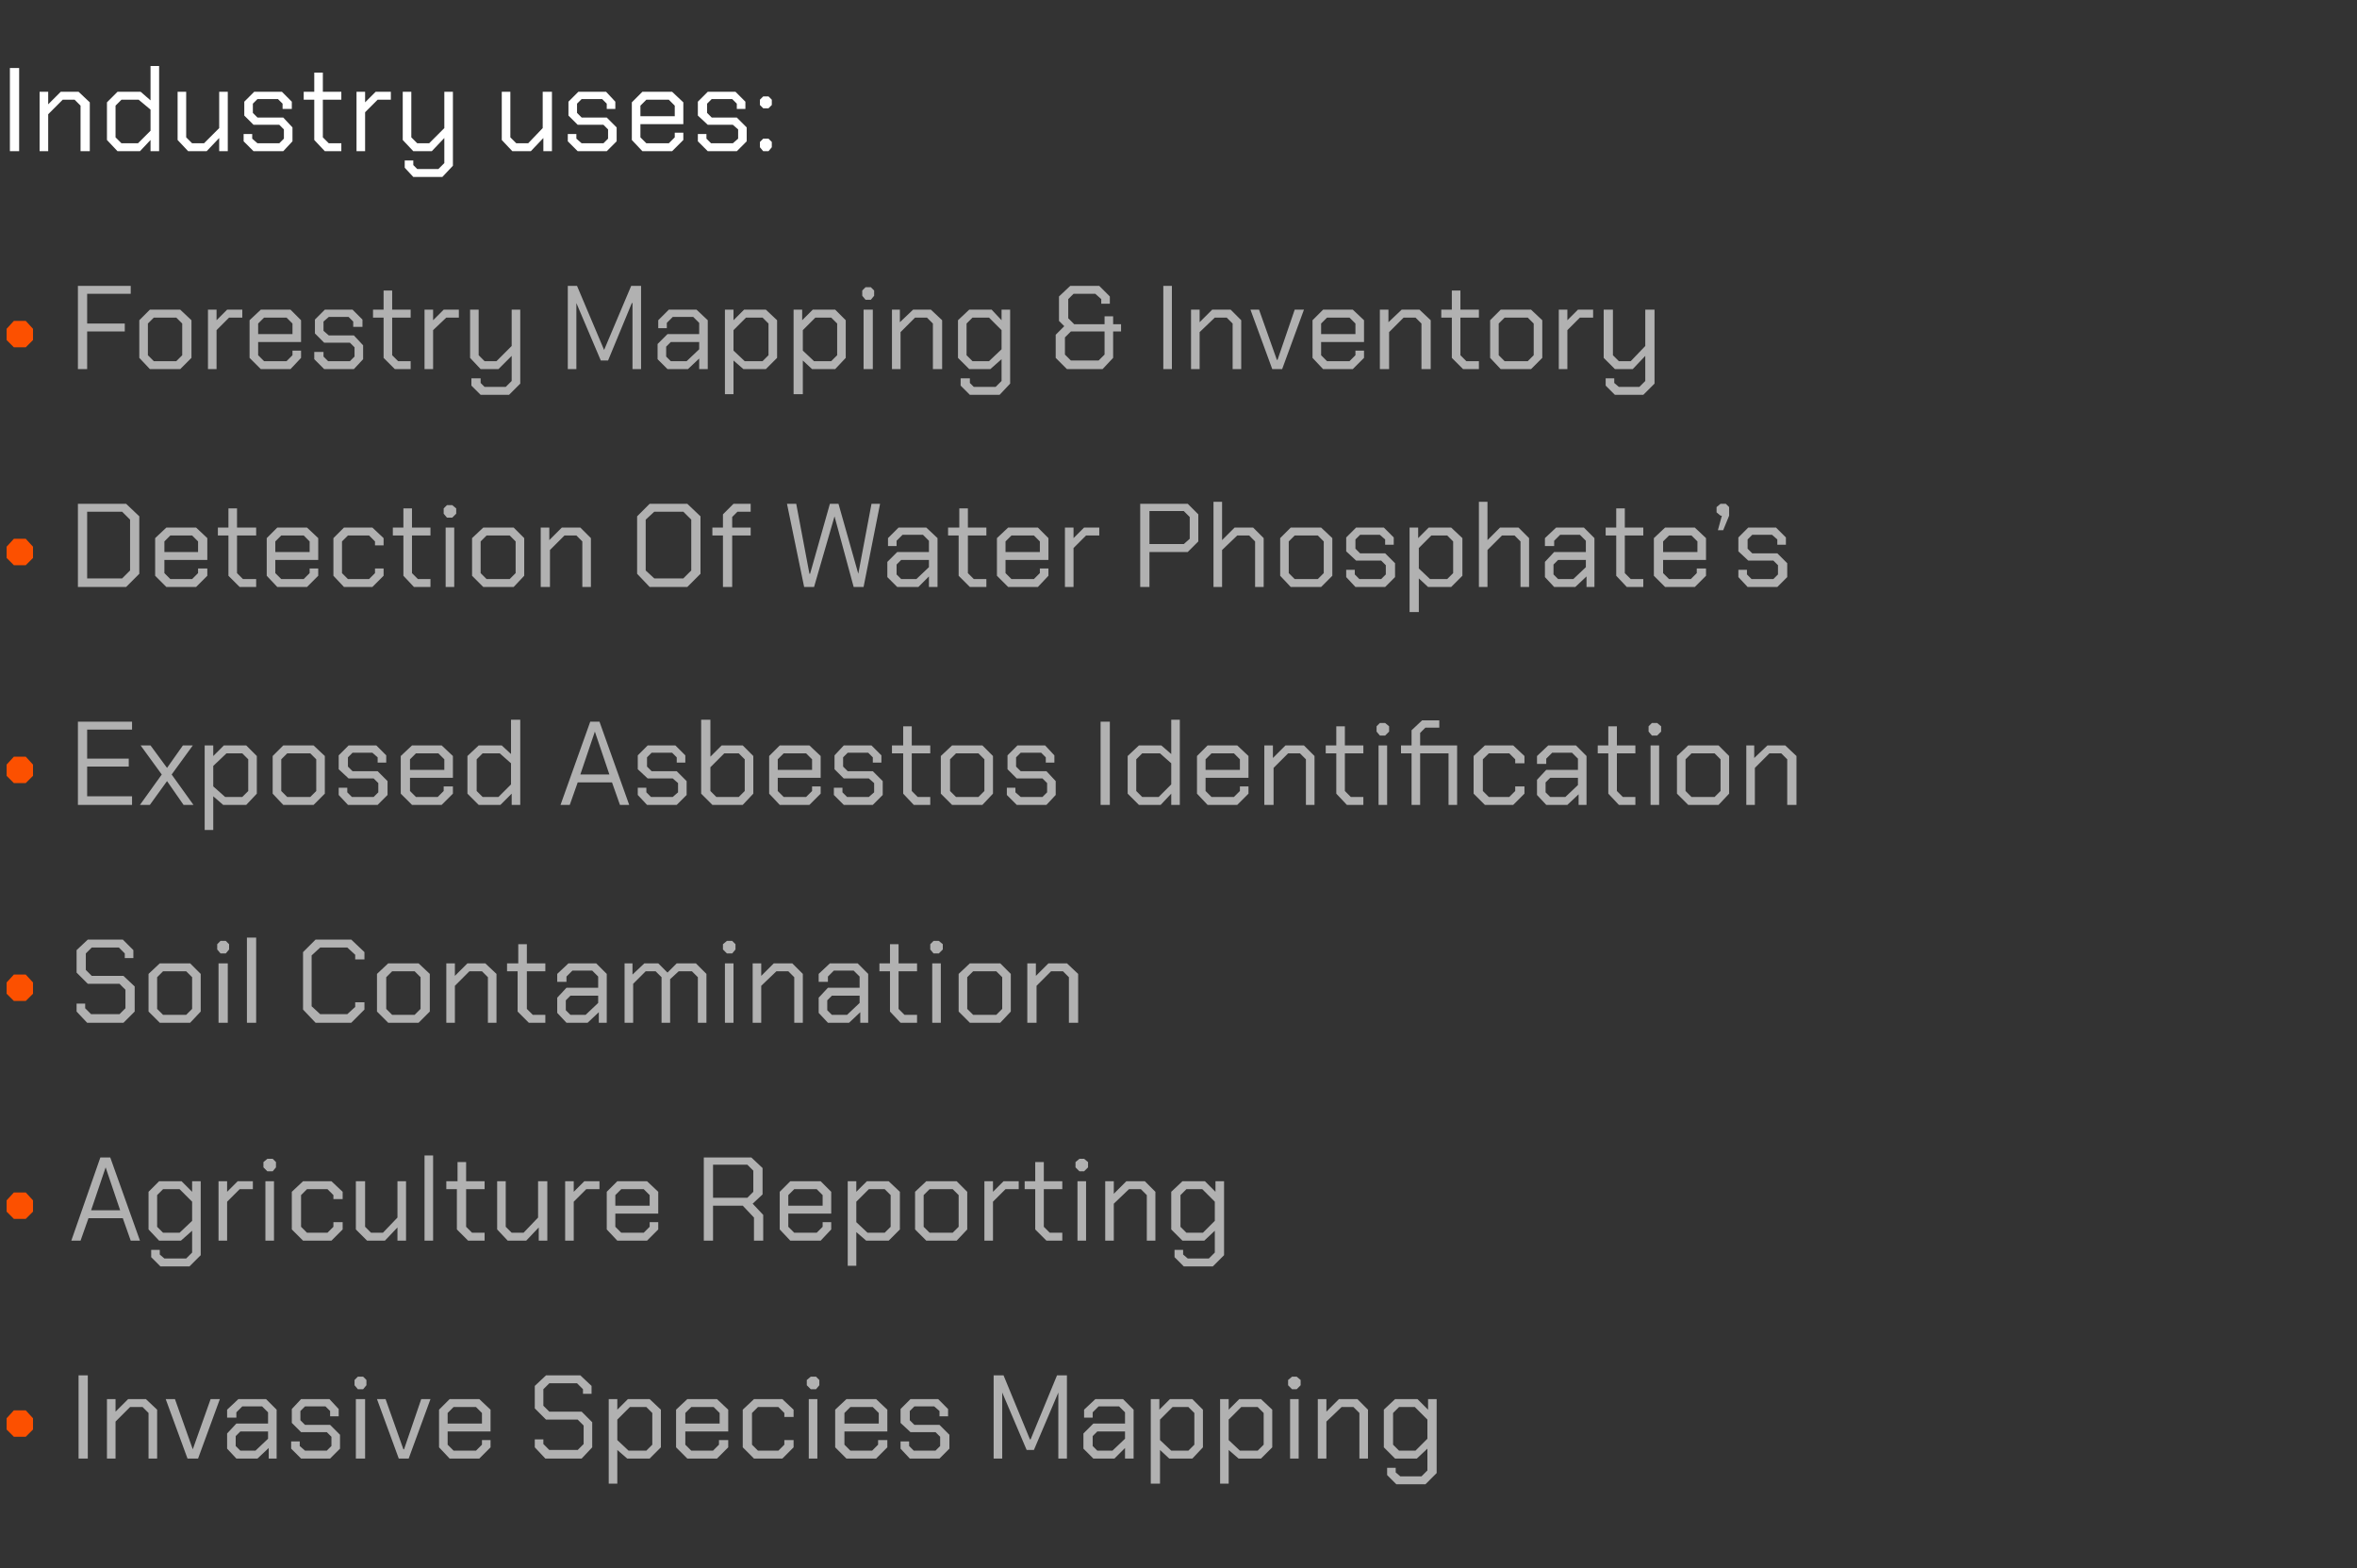
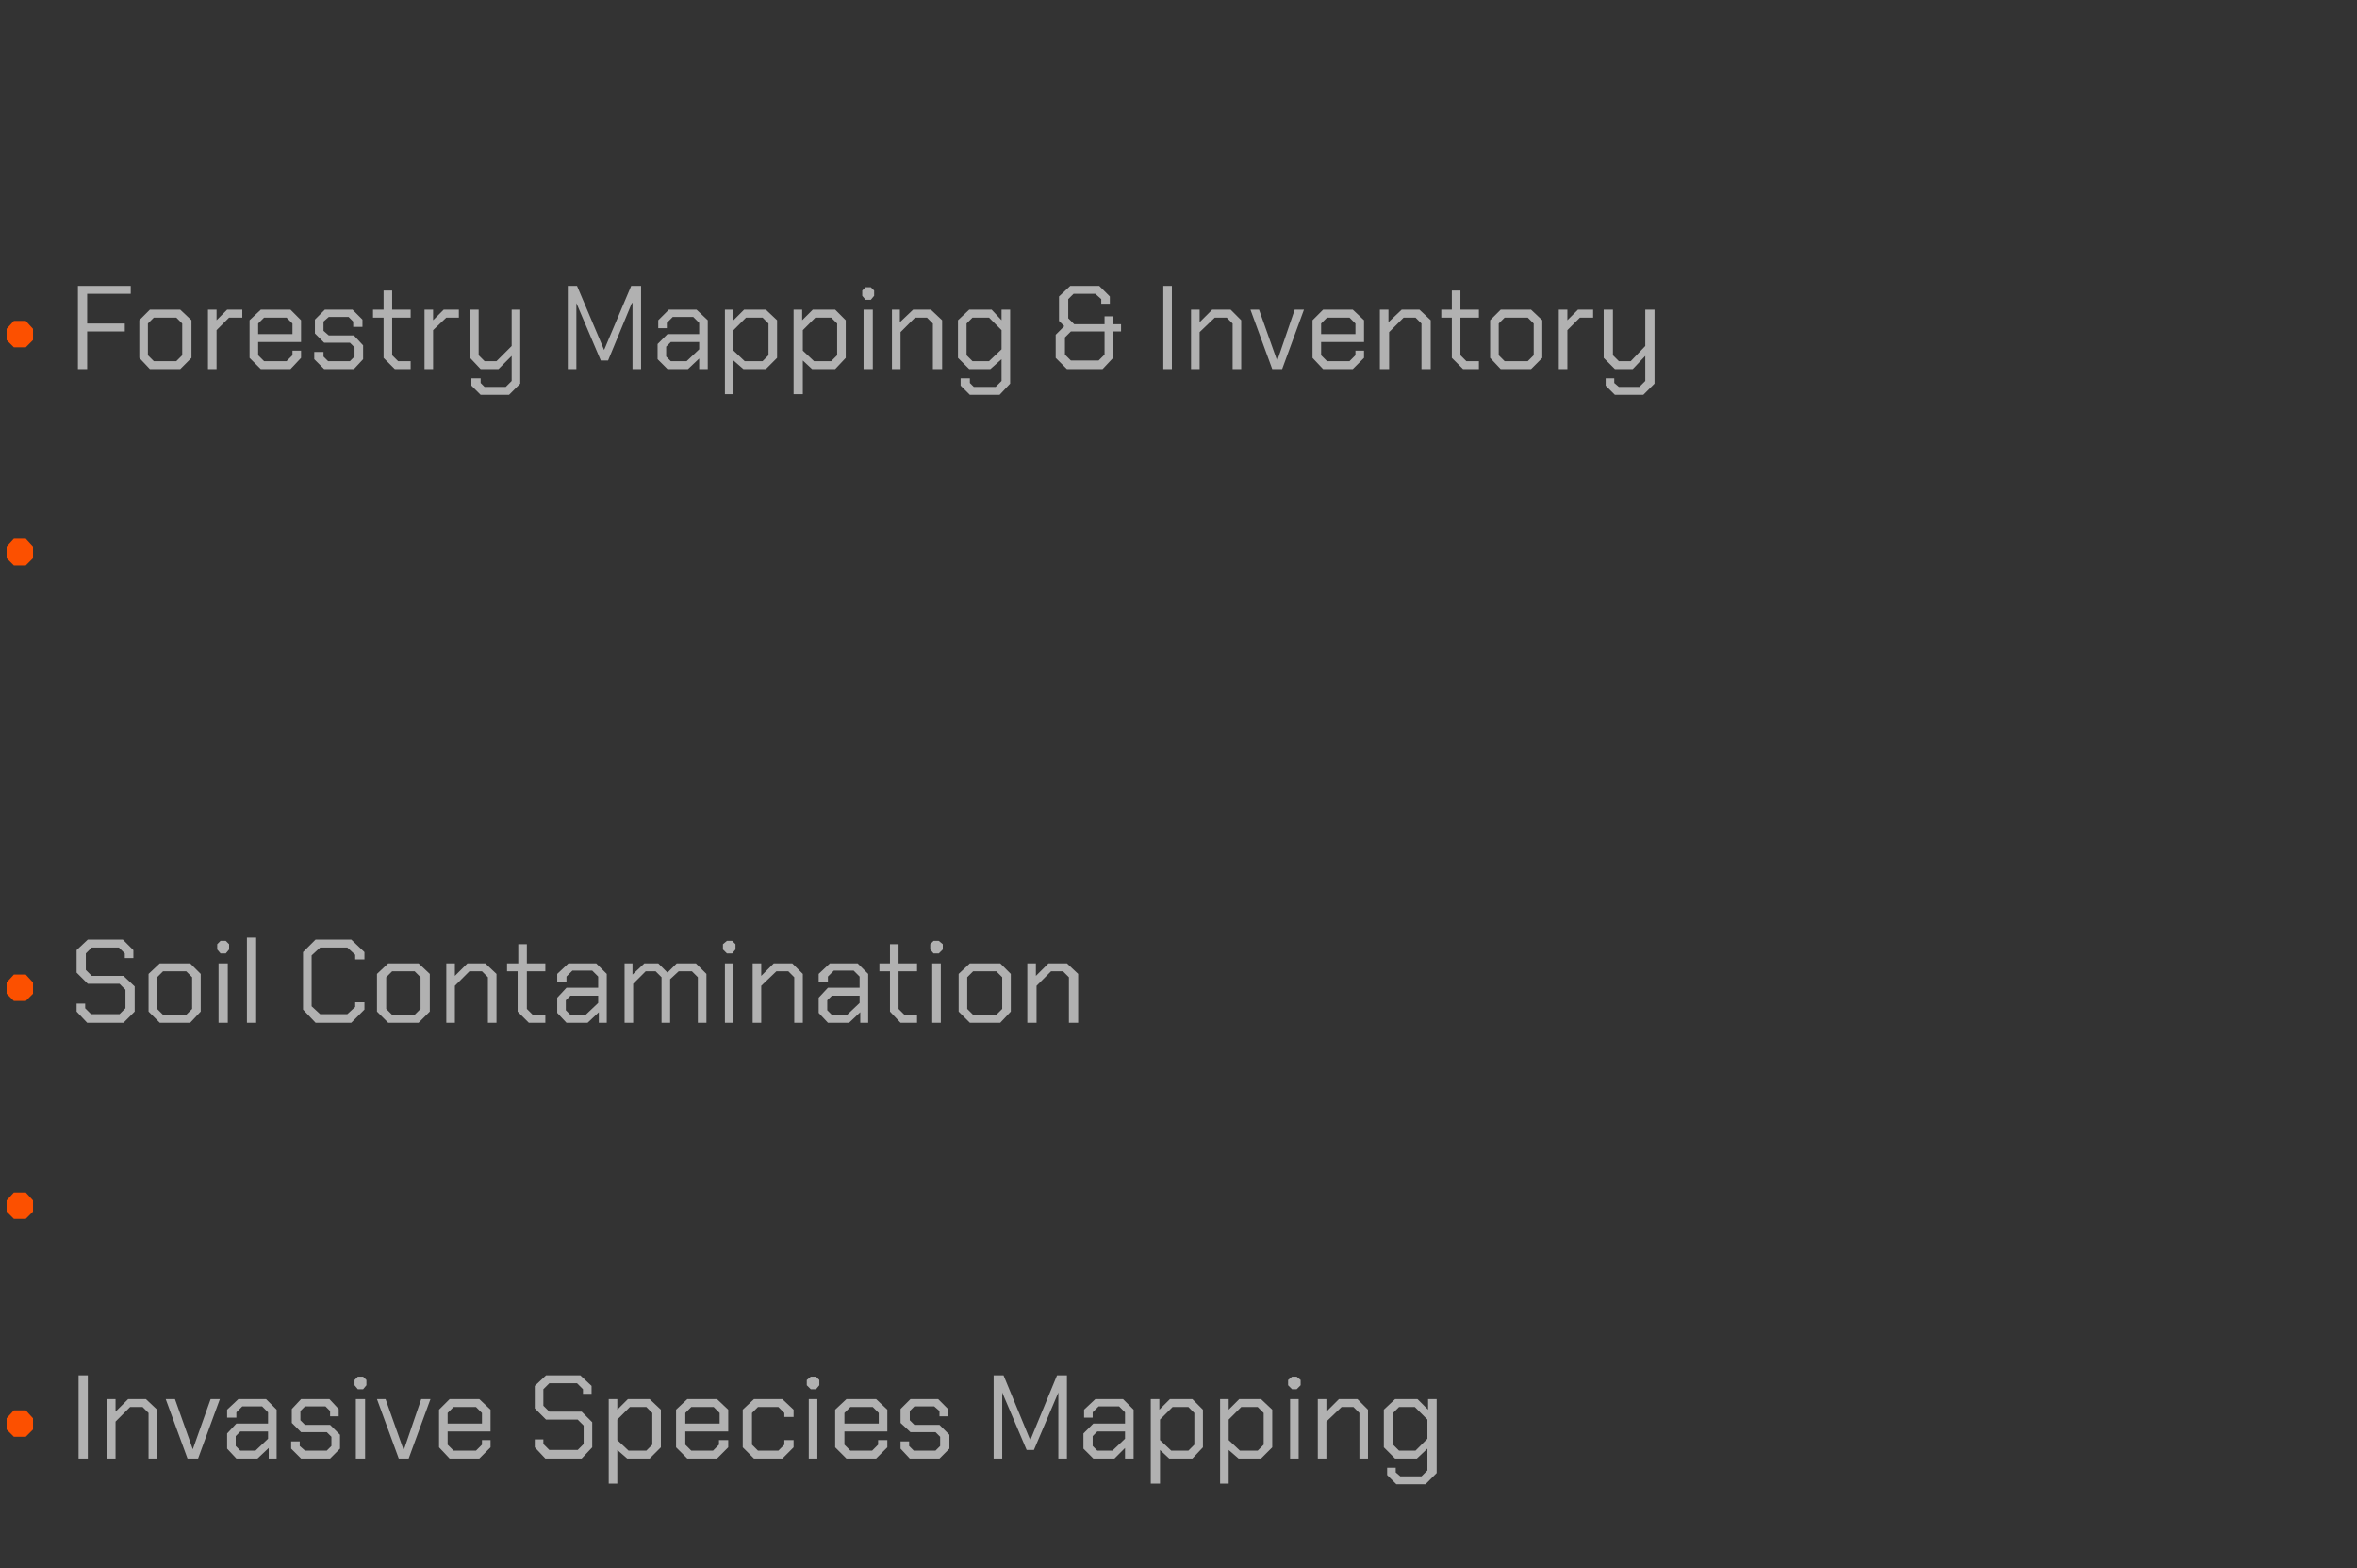
<svg xmlns="http://www.w3.org/2000/svg" version="1.1" width="357px" height="237.5px" viewBox="0 -5 357 237.5" style="top:-5px">
  <rect x="0" y="-5" width="357" height="237.5" fill="#333333" stroke="none" />
  <desc>Industry uses: • Forestry Mapping &amp; Inventory • Detection Of Water Phosphate’s • Exposed Asbestos Identification • So...</desc>
  <defs />
  <g id="Polygon333079">
    <path d="M 11.9 203.3 L 13.3 203.3 L 13.3 215.9 L 11.9 215.9 L 11.9 203.3 Z M 16.2 206.9 L 17.5 206.9 L 17.5 208.8 L 19.4 206.9 L 22.1 206.9 L 23.8 208.5 L 23.8 215.9 L 22.5 215.9 L 22.5 209 L 21.6 208.1 L 19.7 208.1 L 17.5 210.3 L 17.5 215.9 L 16.2 215.9 L 16.2 206.9 Z M 25.1 206.9 L 26.5 206.9 L 29.2 214.5 L 29.2 214.5 L 31.9 206.9 L 33.3 206.9 L 30 215.9 L 28.4 215.9 L 25.1 206.9 Z M 34.4 214.4 L 34.4 212.1 L 35.8 210.6 L 40.6 210.6 L 40.6 208.9 L 39.7 208 L 36.7 208 L 35.8 208.9 L 35.8 209.7 L 34.4 209.7 L 34.4 208.5 L 36.1 206.9 L 40.3 206.9 L 41.9 208.5 L 41.9 215.9 L 40.7 215.9 L 40.7 214.3 L 39 215.9 L 35.8 215.9 L 34.4 214.4 Z M 38.7 214.7 L 40.6 212.9 L 40.6 211.8 L 36.4 211.8 L 35.7 212.5 L 35.7 214 L 36.4 214.7 L 38.7 214.7 Z M 44.1 214.4 L 44.1 213.3 L 45.4 213.3 L 45.4 214 L 46.2 214.7 L 49.5 214.7 L 50.2 214 L 50.2 212.6 L 49.5 211.9 L 45.6 211.9 L 44.2 210.5 L 44.2 208.4 L 45.6 206.9 L 49.9 206.9 L 51.3 208.4 L 51.3 209.5 L 50 209.5 L 50 208.7 L 49.3 208 L 46.2 208 L 45.5 208.7 L 45.5 210.1 L 46.2 210.8 L 50 210.8 L 51.5 212.3 L 51.5 214.4 L 50 215.9 L 45.6 215.9 L 44.1 214.4 Z M 53.7 204.8 L 53.7 204 L 54.2 203.5 L 55 203.5 L 55.5 204 L 55.5 204.8 L 55 205.4 L 54.2 205.4 L 53.7 204.8 Z M 53.9 206.9 L 55.3 206.9 L 55.3 215.9 L 53.9 215.9 L 53.9 206.9 Z M 57.1 206.9 L 58.4 206.9 L 61.1 214.5 L 61.2 214.5 L 63.8 206.9 L 65.2 206.9 L 61.9 215.9 L 60.4 215.9 L 57.1 206.9 Z M 66.5 214.2 L 66.5 208.5 L 68.1 206.9 L 72.6 206.9 L 74.3 208.5 L 74.3 211.8 L 67.8 211.8 L 67.8 213.8 L 68.7 214.7 L 72.1 214.7 L 73 213.8 L 73 213.1 L 74.3 213.1 L 74.3 214.2 L 72.6 215.9 L 68.1 215.9 L 66.5 214.2 Z M 73 210.6 L 73 209 L 72.1 208.1 L 68.7 208.1 L 67.8 209 L 67.8 210.6 L 73 210.6 Z M 81 214.2 L 81 213 L 82.3 213 L 82.3 213.7 L 83.2 214.6 L 87.5 214.6 L 88.4 213.7 L 88.4 210.9 L 87.5 210 L 82.7 210 L 81 208.3 L 81 204.9 L 82.7 203.3 L 87.9 203.3 L 89.6 204.9 L 89.6 206.1 L 88.3 206.1 L 88.3 205.4 L 87.4 204.5 L 83.2 204.5 L 82.3 205.4 L 82.3 207.9 L 83.2 208.8 L 88.1 208.8 L 89.7 210.4 L 89.7 214.2 L 88.1 215.9 L 82.6 215.9 L 81 214.2 Z M 92.2 206.9 L 93.5 206.9 L 93.5 208.5 L 95.1 206.9 L 98.4 206.9 L 100.1 208.5 L 100.1 214.2 L 98.4 215.9 L 95 215.9 L 93.5 214.6 L 93.5 219.7 L 92.2 219.7 L 92.2 206.9 Z M 97.9 214.7 L 98.8 213.8 L 98.8 209 L 97.9 208.1 L 95.4 208.1 L 93.5 210 L 93.5 213.1 L 95.2 214.7 L 97.9 214.7 Z M 102.4 214.2 L 102.4 208.5 L 104.1 206.9 L 108.6 206.9 L 110.3 208.5 L 110.3 211.8 L 103.8 211.8 L 103.8 213.8 L 104.7 214.7 L 108 214.7 L 108.9 213.8 L 108.9 213.1 L 110.3 213.1 L 110.3 214.2 L 108.6 215.9 L 104.1 215.9 L 102.4 214.2 Z M 109 210.6 L 109 209 L 108.1 208.1 L 104.7 208.1 L 103.8 209 L 103.8 210.6 L 109 210.6 Z M 112.5 214.2 L 112.5 208.5 L 114.2 206.9 L 118.5 206.9 L 120.2 208.5 L 120.2 209.6 L 118.8 209.6 L 118.8 209 L 117.9 208.1 L 114.8 208.1 L 113.9 209 L 113.9 213.8 L 114.8 214.7 L 117.9 214.7 L 118.8 213.8 L 118.8 213.1 L 120.2 213.1 L 120.2 214.2 L 118.5 215.9 L 114.2 215.9 L 112.5 214.2 Z M 122.2 204.8 L 122.2 204 L 122.8 203.5 L 123.6 203.5 L 124.1 204 L 124.1 204.8 L 123.6 205.4 L 122.8 205.4 L 122.2 204.8 Z M 122.5 206.9 L 123.8 206.9 L 123.8 215.9 L 122.5 215.9 L 122.5 206.9 Z M 126.5 214.2 L 126.5 208.5 L 128.2 206.9 L 132.7 206.9 L 134.4 208.5 L 134.4 211.8 L 127.9 211.8 L 127.9 213.8 L 128.8 214.7 L 132.1 214.7 L 133 213.8 L 133 213.1 L 134.4 213.1 L 134.4 214.2 L 132.7 215.9 L 128.2 215.9 L 126.5 214.2 Z M 133.1 210.6 L 133.1 209 L 132.2 208.1 L 128.8 208.1 L 127.9 209 L 127.9 210.6 L 133.1 210.6 Z M 136.4 214.4 L 136.4 213.3 L 137.7 213.3 L 137.7 214 L 138.4 214.7 L 141.7 214.7 L 142.4 214 L 142.4 212.6 L 141.7 211.9 L 137.9 211.9 L 136.4 210.5 L 136.4 208.4 L 137.9 206.9 L 142.1 206.9 L 143.6 208.4 L 143.6 209.5 L 142.3 209.5 L 142.3 208.7 L 141.5 208 L 138.5 208 L 137.8 208.7 L 137.8 210.1 L 138.5 210.8 L 142.3 210.8 L 143.8 212.3 L 143.8 214.4 L 142.3 215.9 L 137.8 215.9 L 136.4 214.4 Z M 150.5 203.3 L 152 203.3 L 156 213 L 156.1 213 L 160.1 203.3 L 161.6 203.3 L 161.6 215.9 L 160.3 215.9 L 160.3 205.9 L 160.3 205.9 L 156.6 214.6 L 155.5 214.6 L 151.8 205.9 L 151.8 205.9 L 151.8 215.9 L 150.5 215.9 L 150.5 203.3 Z M 164.1 214.4 L 164.1 212.1 L 165.6 210.6 L 170.4 210.6 L 170.4 208.9 L 169.5 208 L 166.4 208 L 165.5 208.9 L 165.5 209.7 L 164.2 209.7 L 164.2 208.5 L 165.9 206.9 L 170.1 206.9 L 171.7 208.5 L 171.7 215.9 L 170.4 215.9 L 170.4 214.3 L 168.8 215.9 L 165.6 215.9 L 164.1 214.4 Z M 168.5 214.7 L 170.4 212.9 L 170.4 211.8 L 166.2 211.8 L 165.5 212.5 L 165.5 214 L 166.2 214.7 L 168.5 214.7 Z M 174.3 206.9 L 175.6 206.9 L 175.6 208.5 L 177.2 206.9 L 180.6 206.9 L 182.2 208.5 L 182.2 214.2 L 180.6 215.9 L 177.1 215.9 L 175.7 214.6 L 175.7 219.7 L 174.3 219.7 L 174.3 206.9 Z M 180 214.7 L 180.9 213.8 L 180.9 209 L 180 208.1 L 177.6 208.1 L 175.7 210 L 175.7 213.1 L 177.4 214.7 L 180 214.7 Z M 184.8 206.9 L 186.1 206.9 L 186.1 208.5 L 187.7 206.9 L 191 206.9 L 192.7 208.5 L 192.7 214.2 L 191 215.9 L 187.6 215.9 L 186.1 214.6 L 186.1 219.7 L 184.8 219.7 L 184.8 206.9 Z M 190.5 214.7 L 191.4 213.8 L 191.4 209 L 190.5 208.1 L 188 208.1 L 186.1 210 L 186.1 213.1 L 187.8 214.7 L 190.5 214.7 Z M 195.1 204.8 L 195.1 204 L 195.7 203.5 L 196.4 203.5 L 197 204 L 197 204.8 L 196.4 205.4 L 195.7 205.4 L 195.1 204.8 Z M 195.4 206.9 L 196.7 206.9 L 196.7 215.9 L 195.4 215.9 L 195.4 206.9 Z M 199.6 206.9 L 200.9 206.9 L 200.9 208.8 L 202.8 206.9 L 205.6 206.9 L 207.2 208.5 L 207.2 215.9 L 205.9 215.9 L 205.9 209 L 205 208.1 L 203.2 208.1 L 200.9 210.3 L 200.9 215.9 L 199.6 215.9 L 199.6 206.9 Z M 217.6 206.9 L 217.6 218.1 L 215.9 219.8 L 211.5 219.8 L 210.1 218.4 L 210.1 217.3 L 211.4 217.3 L 211.4 218 L 212.1 218.6 L 215.3 218.6 L 216.2 217.7 L 216.2 214.4 L 214.6 215.9 L 211.3 215.9 L 209.6 214.2 L 209.6 208.5 L 211.3 206.9 L 214.7 206.9 L 216.3 208.5 L 216.3 206.9 L 217.6 206.9 Z M 216.2 210 L 214.3 208.1 L 211.9 208.1 L 211 209 L 211 213.8 L 211.9 214.7 L 214.4 214.7 L 216.2 212.9 L 216.2 210 Z " stroke="none" fill="#b1b1b1" />
  </g>
  <g id="Polygon333078">
    <path d="M 1 211.5 L 1 209.8 L 2.1 208.6 L 3.9 208.6 L 5 209.8 L 5 211.5 L 3.9 212.6 L 2.1 212.6 L 1 211.5 Z " stroke="none" fill="#fc5000" />
  </g>
  <g id="Polygon333077">
-     <path d="M 15.2 170.3 L 16.7 170.3 L 21.2 182.9 L 19.8 182.9 L 18.6 179.5 L 13.4 179.5 L 12.2 182.9 L 10.8 182.9 L 15.2 170.3 Z M 18.2 178.3 L 16 171.8 L 16 171.8 L 13.8 178.3 L 18.2 178.3 Z M 30.4 173.9 L 30.4 185.1 L 28.7 186.8 L 24.3 186.8 L 22.9 185.4 L 22.9 184.3 L 24.2 184.3 L 24.2 185 L 24.9 185.6 L 28.2 185.6 L 29.1 184.7 L 29.1 181.4 L 27.4 182.9 L 24.1 182.9 L 22.5 181.2 L 22.5 175.5 L 24.1 173.9 L 27.5 173.9 L 29.1 175.5 L 29.1 173.9 L 30.4 173.9 Z M 29.1 177 L 27.2 175.1 L 24.7 175.1 L 23.8 176 L 23.8 180.8 L 24.7 181.7 L 27.2 181.7 L 29.1 179.9 L 29.1 177 Z M 33.1 173.9 L 34.4 173.9 L 34.4 175.5 L 36 173.9 L 38.3 173.9 L 38.3 175.1 L 36.3 175.1 L 34.4 177 L 34.4 182.9 L 33.1 182.9 L 33.1 173.9 Z M 39.9 171.8 L 39.9 171 L 40.5 170.5 L 41.3 170.5 L 41.8 171 L 41.8 171.8 L 41.3 172.4 L 40.5 172.4 L 39.9 171.8 Z M 40.2 173.9 L 41.5 173.9 L 41.5 182.9 L 40.2 182.9 L 40.2 173.9 Z M 44.2 181.2 L 44.2 175.5 L 45.9 173.9 L 50.2 173.9 L 51.9 175.5 L 51.9 176.6 L 50.5 176.6 L 50.5 176 L 49.6 175.1 L 46.5 175.1 L 45.6 176 L 45.6 180.8 L 46.5 181.7 L 49.6 181.7 L 50.5 180.8 L 50.5 180.1 L 51.9 180.1 L 51.9 181.2 L 50.2 182.9 L 45.9 182.9 L 44.2 181.2 Z M 53.9 181.2 L 53.9 173.9 L 55.3 173.9 L 55.3 180.8 L 56.2 181.7 L 58 181.7 L 60.2 179.4 L 60.2 173.9 L 61.5 173.9 L 61.5 182.9 L 60.2 182.9 L 60.2 180.9 L 58.3 182.9 L 55.6 182.9 L 53.9 181.2 Z M 64.3 170 L 65.6 170 L 65.6 182.9 L 64.3 182.9 L 64.3 170 Z M 69.2 181.2 L 69.2 175.1 L 67.6 175.1 L 67.6 173.9 L 69.3 173.9 L 69.3 171 L 70.6 171 L 70.6 173.9 L 73.4 173.9 L 73.4 175.1 L 70.6 175.1 L 70.6 180.8 L 71.5 181.7 L 73.4 181.7 L 73.4 182.9 L 70.9 182.9 L 69.2 181.2 Z M 75.3 181.2 L 75.3 173.9 L 76.6 173.9 L 76.6 180.8 L 77.5 181.7 L 79.3 181.7 L 81.5 179.4 L 81.5 173.9 L 82.9 173.9 L 82.9 182.9 L 81.6 182.9 L 81.6 180.9 L 79.7 182.9 L 76.9 182.9 L 75.3 181.2 Z M 85.6 173.9 L 86.9 173.9 L 86.9 175.5 L 88.5 173.9 L 90.8 173.9 L 90.8 175.1 L 88.8 175.1 L 86.9 177 L 86.9 182.9 L 85.6 182.9 L 85.6 173.9 Z M 91.9 181.2 L 91.9 175.5 L 93.5 173.9 L 98 173.9 L 99.7 175.5 L 99.7 178.8 L 93.2 178.8 L 93.2 180.8 L 94.1 181.7 L 97.5 181.7 L 98.4 180.8 L 98.4 180.1 L 99.7 180.1 L 99.7 181.2 L 98 182.9 L 93.5 182.9 L 91.9 181.2 Z M 98.4 177.6 L 98.4 176 L 97.5 175.1 L 94.1 175.1 L 93.2 176 L 93.2 177.6 L 98.4 177.6 Z M 115.6 179 L 115.6 182.9 L 114.2 182.9 L 114.2 179.4 L 112.5 177.6 L 108 177.6 L 108 182.9 L 106.6 182.9 L 106.6 170.3 L 113.8 170.3 L 115.5 171.9 L 115.5 175.9 L 114 177.3 L 115.6 179 Z M 108 176.4 L 113.2 176.4 L 114.1 175.5 L 114.1 172.3 L 113.2 171.4 L 108 171.4 L 108 176.4 Z M 118.1 181.2 L 118.1 175.5 L 119.7 173.9 L 124.3 173.9 L 125.9 175.5 L 125.9 178.8 L 119.4 178.8 L 119.4 180.8 L 120.3 181.7 L 123.7 181.7 L 124.6 180.8 L 124.6 180.1 L 125.9 180.1 L 125.9 181.2 L 124.3 182.9 L 119.7 182.9 L 118.1 181.2 Z M 124.6 177.6 L 124.6 176 L 123.7 175.1 L 120.3 175.1 L 119.4 176 L 119.4 177.6 L 124.6 177.6 Z M 128.4 173.9 L 129.7 173.9 L 129.7 175.5 L 131.3 173.9 L 134.6 173.9 L 136.3 175.5 L 136.3 181.2 L 134.6 182.9 L 131.2 182.9 L 129.7 181.6 L 129.7 186.7 L 128.4 186.7 L 128.4 173.9 Z M 134 181.7 L 134.9 180.8 L 134.9 176 L 134 175.1 L 131.6 175.1 L 129.7 177 L 129.7 180.1 L 131.4 181.7 L 134 181.7 Z M 138.6 181.2 L 138.6 175.5 L 140.3 173.9 L 144.9 173.9 L 146.5 175.5 L 146.5 181.2 L 144.9 182.9 L 140.3 182.9 L 138.6 181.2 Z M 144.3 181.7 L 145.2 180.8 L 145.2 176 L 144.3 175.1 L 140.8 175.1 L 139.9 176 L 139.9 180.8 L 140.8 181.7 L 144.3 181.7 Z M 149.1 173.9 L 150.4 173.9 L 150.4 175.5 L 152 173.9 L 154.3 173.9 L 154.3 175.1 L 152.3 175.1 L 150.4 177 L 150.4 182.9 L 149.1 182.9 L 149.1 173.9 Z M 156.8 181.2 L 156.8 175.1 L 155.2 175.1 L 155.2 173.9 L 156.8 173.9 L 156.8 171 L 158.1 171 L 158.1 173.9 L 160.9 173.9 L 160.9 175.1 L 158.1 175.1 L 158.1 180.8 L 159 181.7 L 160.9 181.7 L 160.9 182.9 L 158.5 182.9 L 156.8 181.2 Z M 162.9 171.8 L 162.9 171 L 163.5 170.5 L 164.2 170.5 L 164.8 171 L 164.8 171.8 L 164.2 172.4 L 163.5 172.4 L 162.9 171.8 Z M 163.2 173.9 L 164.5 173.9 L 164.5 182.9 L 163.2 182.9 L 163.2 173.9 Z M 167.4 173.9 L 168.7 173.9 L 168.7 175.8 L 170.6 173.9 L 173.4 173.9 L 175 175.5 L 175 182.9 L 173.7 182.9 L 173.7 176 L 172.8 175.1 L 171 175.1 L 168.7 177.3 L 168.7 182.9 L 167.4 182.9 L 167.4 173.9 Z M 185.4 173.9 L 185.4 185.1 L 183.7 186.8 L 179.3 186.8 L 177.9 185.4 L 177.9 184.3 L 179.2 184.3 L 179.2 185 L 179.9 185.6 L 183.1 185.6 L 184 184.7 L 184 181.4 L 182.4 182.9 L 179.1 182.9 L 177.4 181.2 L 177.4 175.5 L 179.1 173.9 L 182.5 173.9 L 184.1 175.5 L 184.1 173.9 L 185.4 173.9 Z M 184 177 L 182.1 175.1 L 179.7 175.1 L 178.8 176 L 178.8 180.8 L 179.7 181.7 L 182.2 181.7 L 184 179.9 L 184 177 Z " stroke="none" fill="#b1b1b1" />
-   </g>
+     </g>
  <g id="Polygon333076">
    <path d="M 1 178.5 L 1 176.8 L 2.1 175.6 L 3.9 175.6 L 5 176.8 L 5 178.5 L 3.9 179.6 L 2.1 179.6 L 1 178.5 Z " stroke="none" fill="#fc5000" />
  </g>
  <g id="Polygon333075">
    <path d="M 11.6 148.2 L 11.6 147 L 12.9 147 L 12.9 147.7 L 13.8 148.6 L 18.1 148.6 L 19 147.7 L 19 144.9 L 18.1 144 L 13.3 144 L 11.6 142.3 L 11.6 138.9 L 13.3 137.3 L 18.6 137.3 L 20.2 138.9 L 20.2 140.1 L 18.9 140.1 L 18.9 139.4 L 18 138.5 L 13.9 138.5 L 13 139.4 L 13 141.9 L 13.9 142.8 L 18.7 142.8 L 20.4 144.4 L 20.4 148.2 L 18.7 149.9 L 13.2 149.9 L 11.6 148.2 Z M 22.5 148.2 L 22.5 142.5 L 24.2 140.9 L 28.8 140.9 L 30.4 142.5 L 30.4 148.2 L 28.8 149.9 L 24.2 149.9 L 22.5 148.2 Z M 28.2 148.7 L 29.1 147.8 L 29.1 143 L 28.2 142.1 L 24.7 142.1 L 23.8 143 L 23.8 147.8 L 24.7 148.7 L 28.2 148.7 Z M 32.9 138.8 L 32.9 138 L 33.4 137.5 L 34.2 137.5 L 34.7 138 L 34.7 138.8 L 34.2 139.4 L 33.4 139.4 L 32.9 138.8 Z M 33.1 140.9 L 34.5 140.9 L 34.5 149.9 L 33.1 149.9 L 33.1 140.9 Z M 37.4 137 L 38.8 137 L 38.8 149.9 L 37.4 149.9 L 37.4 137 Z M 45.9 147.9 L 45.9 139.2 L 47.8 137.3 L 53.2 137.3 L 55.2 139.2 L 55.2 140.3 L 53.8 140.3 L 53.8 139.6 L 52.6 138.5 L 48.5 138.5 L 47.2 139.7 L 47.2 147.4 L 48.5 148.6 L 52.6 148.6 L 53.8 147.5 L 53.8 146.8 L 55.2 146.8 L 55.2 147.9 L 53.2 149.9 L 47.8 149.9 L 45.9 147.9 Z M 57.1 148.2 L 57.1 142.5 L 58.8 140.9 L 63.4 140.9 L 65.1 142.5 L 65.1 148.2 L 63.4 149.9 L 58.8 149.9 L 57.1 148.2 Z M 62.8 148.7 L 63.7 147.8 L 63.7 143 L 62.8 142.1 L 59.4 142.1 L 58.5 143 L 58.5 147.8 L 59.4 148.7 L 62.8 148.7 Z M 67.6 140.9 L 68.9 140.9 L 68.9 142.8 L 70.8 140.9 L 73.5 140.9 L 75.2 142.5 L 75.2 149.9 L 73.9 149.9 L 73.9 143 L 73 142.1 L 71.1 142.1 L 68.9 144.3 L 68.9 149.9 L 67.6 149.9 L 67.6 140.9 Z M 78.4 148.2 L 78.4 142.1 L 76.8 142.1 L 76.8 140.9 L 78.5 140.9 L 78.5 138 L 79.8 138 L 79.8 140.9 L 82.6 140.9 L 82.6 142.1 L 79.8 142.1 L 79.8 147.8 L 80.7 148.7 L 82.6 148.7 L 82.6 149.9 L 80.1 149.9 L 78.4 148.2 Z M 84.4 148.4 L 84.4 146.1 L 85.8 144.6 L 90.6 144.6 L 90.6 142.9 L 89.7 142 L 86.7 142 L 85.8 142.9 L 85.8 143.7 L 84.4 143.7 L 84.4 142.5 L 86.1 140.9 L 90.3 140.9 L 91.9 142.5 L 91.9 149.9 L 90.7 149.9 L 90.7 148.3 L 89 149.9 L 85.8 149.9 L 84.4 148.4 Z M 88.7 148.7 L 90.6 146.9 L 90.6 145.8 L 86.4 145.8 L 85.7 146.5 L 85.7 148 L 86.4 148.7 L 88.7 148.7 Z M 94.6 140.9 L 95.8 140.9 L 95.8 142.6 L 97.6 140.9 L 99.7 140.9 L 101.1 142.3 L 102.5 140.9 L 105.4 140.9 L 107 142.5 L 107 149.9 L 105.7 149.9 L 105.7 143 L 104.8 142.1 L 102.8 142.1 L 101.5 143.3 L 101.5 149.9 L 100.2 149.9 L 100.2 143 L 99.3 142.1 L 97.8 142.1 L 95.9 144 L 95.9 149.9 L 94.6 149.9 L 94.6 140.9 Z M 109.5 138.8 L 109.5 138 L 110.1 137.5 L 110.9 137.5 L 111.4 138 L 111.4 138.8 L 110.9 139.4 L 110.1 139.4 L 109.5 138.8 Z M 109.8 140.9 L 111.1 140.9 L 111.1 149.9 L 109.8 149.9 L 109.8 140.9 Z M 114 140.9 L 115.3 140.9 L 115.3 142.8 L 117.2 140.9 L 120 140.9 L 121.6 142.5 L 121.6 149.9 L 120.3 149.9 L 120.3 143 L 119.4 142.1 L 117.6 142.1 L 115.3 144.3 L 115.3 149.9 L 114 149.9 L 114 140.9 Z M 124 148.4 L 124 146.1 L 125.4 144.6 L 130.2 144.6 L 130.2 142.9 L 129.3 142 L 126.3 142 L 125.4 142.9 L 125.4 143.7 L 124 143.7 L 124 142.5 L 125.7 140.9 L 129.9 140.9 L 131.5 142.5 L 131.5 149.9 L 130.3 149.9 L 130.3 148.3 L 128.6 149.9 L 125.4 149.9 L 124 148.4 Z M 128.3 148.7 L 130.2 146.9 L 130.2 145.8 L 126 145.8 L 125.3 146.5 L 125.3 148 L 126 148.7 L 128.3 148.7 Z M 134.8 148.2 L 134.8 142.1 L 133.2 142.1 L 133.2 140.9 L 134.8 140.9 L 134.8 138 L 136.1 138 L 136.1 140.9 L 138.9 140.9 L 138.9 142.1 L 136.1 142.1 L 136.1 147.8 L 137 148.7 L 138.9 148.7 L 138.9 149.9 L 136.4 149.9 L 134.8 148.2 Z M 140.9 138.8 L 140.9 138 L 141.4 137.5 L 142.2 137.5 L 142.8 138 L 142.8 138.8 L 142.2 139.4 L 141.4 139.4 L 140.9 138.8 Z M 141.2 140.9 L 142.5 140.9 L 142.5 149.9 L 141.2 149.9 L 141.2 140.9 Z M 145.2 148.2 L 145.2 142.5 L 146.9 140.9 L 151.5 140.9 L 153.1 142.5 L 153.1 148.2 L 151.5 149.9 L 146.9 149.9 L 145.2 148.2 Z M 150.9 148.7 L 151.8 147.8 L 151.8 143 L 150.9 142.1 L 147.4 142.1 L 146.5 143 L 146.5 147.8 L 147.4 148.7 L 150.9 148.7 Z M 155.6 140.9 L 156.9 140.9 L 156.9 142.8 L 158.8 140.9 L 161.6 140.9 L 163.3 142.5 L 163.3 149.9 L 161.9 149.9 L 161.9 143 L 161 142.1 L 159.2 142.1 L 157 144.3 L 157 149.9 L 155.6 149.9 L 155.6 140.9 Z " stroke="none" fill="#b1b1b1" />
  </g>
  <g id="Polygon333074">
    <path d="M 1 145.5 L 1 143.8 L 2.1 142.6 L 3.9 142.6 L 5 143.8 L 5 145.5 L 3.9 146.6 L 2.1 146.6 L 1 145.5 Z " stroke="none" fill="#fc5000" />
  </g>
  <g id="Polygon333073">
-     <path d="M 11.8 104.3 L 20 104.3 L 20 105.5 L 13.2 105.5 L 13.2 109.9 L 19.5 109.9 L 19.5 111.1 L 13.2 111.1 L 13.2 115.6 L 20 115.6 L 20 116.9 L 11.8 116.9 L 11.8 104.3 Z M 27.8 116.9 L 25.3 113.3 L 22.7 116.9 L 21.2 116.9 L 24.5 112.3 L 21.3 107.9 L 22.8 107.9 L 25.3 111.3 L 27.7 107.9 L 29.2 107.9 L 26 112.3 L 29.3 116.9 L 27.8 116.9 Z M 31 107.9 L 32.3 107.9 L 32.3 109.5 L 33.9 107.9 L 37.3 107.9 L 38.9 109.5 L 38.9 115.2 L 37.3 116.9 L 33.8 116.9 L 32.3 115.6 L 32.3 120.7 L 31 120.7 L 31 107.9 Z M 36.7 115.7 L 37.6 114.8 L 37.6 110 L 36.7 109.1 L 34.3 109.1 L 32.3 111 L 32.3 114.1 L 34.1 115.7 L 36.7 115.7 Z M 41.3 115.2 L 41.3 109.5 L 42.9 107.9 L 47.5 107.9 L 49.2 109.5 L 49.2 115.2 L 47.5 116.9 L 42.9 116.9 L 41.3 115.2 Z M 47 115.7 L 47.9 114.8 L 47.9 110 L 47 109.1 L 43.5 109.1 L 42.6 110 L 42.6 114.8 L 43.5 115.7 L 47 115.7 Z M 51.3 115.4 L 51.3 114.3 L 52.6 114.3 L 52.6 115 L 53.3 115.7 L 56.6 115.7 L 57.3 115 L 57.3 113.6 L 56.6 112.9 L 52.8 112.9 L 51.3 111.5 L 51.3 109.4 L 52.8 107.9 L 57 107.9 L 58.5 109.4 L 58.5 110.5 L 57.2 110.5 L 57.2 109.7 L 56.4 109 L 53.4 109 L 52.7 109.7 L 52.7 111.1 L 53.4 111.8 L 57.2 111.8 L 58.7 113.3 L 58.7 115.4 L 57.2 116.9 L 52.7 116.9 L 51.3 115.4 Z M 60.7 115.2 L 60.7 109.5 L 62.4 107.9 L 66.9 107.9 L 68.6 109.5 L 68.6 112.8 L 62.1 112.8 L 62.1 114.8 L 63 115.7 L 66.3 115.7 L 67.2 114.8 L 67.2 114.1 L 68.6 114.1 L 68.6 115.2 L 66.9 116.9 L 62.4 116.9 L 60.7 115.2 Z M 67.3 111.6 L 67.3 110 L 66.4 109.1 L 63 109.1 L 62.1 110 L 62.1 111.6 L 67.3 111.6 Z M 70.8 115.2 L 70.8 109.5 L 72.5 107.9 L 76 107.9 L 77.4 109.2 L 77.4 104 L 78.8 104 L 78.8 116.9 L 77.5 116.9 L 77.5 115.2 L 75.8 116.9 L 72.5 116.9 L 70.8 115.2 Z M 75.5 115.7 L 77.4 113.8 L 77.4 110.6 L 75.7 109.1 L 73.1 109.1 L 72.2 110 L 72.2 114.8 L 73.1 115.7 L 75.5 115.7 Z M 89.4 104.3 L 90.8 104.3 L 95.3 116.9 L 93.9 116.9 L 92.7 113.5 L 87.5 113.5 L 86.3 116.9 L 84.9 116.9 L 89.4 104.3 Z M 92.3 112.3 L 90.1 105.8 L 90.1 105.8 L 87.9 112.3 L 92.3 112.3 Z M 96.6 115.4 L 96.6 114.3 L 97.9 114.3 L 97.9 115 L 98.6 115.7 L 101.9 115.7 L 102.7 115 L 102.7 113.6 L 101.9 112.9 L 98.1 112.9 L 96.6 111.5 L 96.6 109.4 L 98.1 107.9 L 102.3 107.9 L 103.8 109.4 L 103.8 110.5 L 102.5 110.5 L 102.5 109.7 L 101.8 109 L 98.7 109 L 98 109.7 L 98 111.1 L 98.7 111.8 L 102.5 111.8 L 104 113.3 L 104 115.4 L 102.5 116.9 L 98 116.9 L 96.6 115.4 Z M 106.2 115.2 L 106.2 104 L 107.6 104 L 107.6 109.6 L 109.3 107.9 L 112.5 107.9 L 114.1 109.5 L 114.1 115.2 L 112.5 116.9 L 107.9 116.9 L 106.2 115.2 Z M 111.9 115.7 L 112.8 114.8 L 112.8 110 L 111.9 109.1 L 109.7 109.1 L 107.6 111.2 L 107.6 114.8 L 108.5 115.7 L 111.9 115.7 Z M 116.5 115.2 L 116.5 109.5 L 118.1 107.9 L 122.6 107.9 L 124.3 109.5 L 124.3 112.8 L 117.8 112.8 L 117.8 114.8 L 118.7 115.7 L 122.1 115.7 L 123 114.8 L 123 114.1 L 124.3 114.1 L 124.3 115.2 L 122.6 116.9 L 118.1 116.9 L 116.5 115.2 Z M 123 111.6 L 123 110 L 122.1 109.1 L 118.7 109.1 L 117.8 110 L 117.8 111.6 L 123 111.6 Z M 126.3 115.4 L 126.3 114.3 L 127.6 114.3 L 127.6 115 L 128.3 115.7 L 131.6 115.7 L 132.4 115 L 132.4 113.6 L 131.6 112.9 L 127.8 112.9 L 126.4 111.5 L 126.4 109.4 L 127.8 107.9 L 132 107.9 L 133.5 109.4 L 133.5 110.5 L 132.2 110.5 L 132.2 109.7 L 131.5 109 L 128.4 109 L 127.7 109.7 L 127.7 111.1 L 128.4 111.8 L 132.2 111.8 L 133.7 113.3 L 133.7 115.4 L 132.2 116.9 L 127.8 116.9 L 126.3 115.4 Z M 136.8 115.2 L 136.8 109.1 L 135.1 109.1 L 135.1 107.9 L 136.8 107.9 L 136.8 105 L 138.1 105 L 138.1 107.9 L 140.9 107.9 L 140.9 109.1 L 138.1 109.1 L 138.1 114.8 L 139 115.7 L 140.9 115.7 L 140.9 116.9 L 138.4 116.9 L 136.8 115.2 Z M 142.5 115.2 L 142.5 109.5 L 144.2 107.9 L 148.8 107.9 L 150.4 109.5 L 150.4 115.2 L 148.8 116.9 L 144.2 116.9 L 142.5 115.2 Z M 148.2 115.7 L 149.1 114.8 L 149.1 110 L 148.2 109.1 L 144.8 109.1 L 143.9 110 L 143.9 114.8 L 144.8 115.7 L 148.2 115.7 Z M 152.5 115.4 L 152.5 114.3 L 153.8 114.3 L 153.8 115 L 154.6 115.7 L 157.9 115.7 L 158.6 115 L 158.6 113.6 L 157.9 112.9 L 154 112.9 L 152.6 111.5 L 152.6 109.4 L 154.1 107.9 L 158.3 107.9 L 159.7 109.4 L 159.7 110.5 L 158.4 110.5 L 158.4 109.7 L 157.7 109 L 154.6 109 L 153.9 109.7 L 153.9 111.1 L 154.6 111.8 L 158.5 111.8 L 159.9 113.3 L 159.9 115.4 L 158.5 116.9 L 154 116.9 L 152.5 115.4 Z M 166.7 104.3 L 168.1 104.3 L 168.1 116.9 L 166.7 116.9 L 166.7 104.3 Z M 170.8 115.2 L 170.8 109.5 L 172.5 107.9 L 175.9 107.9 L 177.4 109.2 L 177.4 104 L 178.7 104 L 178.7 116.9 L 177.4 116.9 L 177.4 115.2 L 175.8 116.9 L 172.5 116.9 L 170.8 115.2 Z M 175.5 115.7 L 177.4 113.8 L 177.4 110.6 L 175.7 109.1 L 173 109.1 L 172.1 110 L 172.1 114.8 L 173 115.7 L 175.5 115.7 Z M 181.3 115.2 L 181.3 109.5 L 182.9 107.9 L 187.4 107.9 L 189.1 109.5 L 189.1 112.8 L 182.6 112.8 L 182.6 114.8 L 183.5 115.7 L 186.9 115.7 L 187.8 114.8 L 187.8 114.1 L 189.1 114.1 L 189.1 115.2 L 187.4 116.9 L 182.9 116.9 L 181.3 115.2 Z M 187.8 111.6 L 187.8 110 L 186.9 109.1 L 183.5 109.1 L 182.6 110 L 182.6 111.6 L 187.8 111.6 Z M 191.5 107.9 L 192.8 107.9 L 192.8 109.8 L 194.7 107.9 L 197.5 107.9 L 199.1 109.5 L 199.1 116.9 L 197.8 116.9 L 197.8 110 L 196.9 109.1 L 195.1 109.1 L 192.9 111.3 L 192.9 116.9 L 191.5 116.9 L 191.5 107.9 Z M 202.4 115.2 L 202.4 109.1 L 200.8 109.1 L 200.8 107.9 L 202.4 107.9 L 202.4 105 L 203.7 105 L 203.7 107.9 L 206.5 107.9 L 206.5 109.1 L 203.7 109.1 L 203.7 114.8 L 204.6 115.7 L 206.5 115.7 L 206.5 116.9 L 204 116.9 L 202.4 115.2 Z M 208.5 105.8 L 208.5 105 L 209 104.5 L 209.8 104.5 L 210.4 105 L 210.4 105.8 L 209.8 106.4 L 209 106.4 L 208.5 105.8 Z M 208.8 107.9 L 210.1 107.9 L 210.1 116.9 L 208.8 116.9 L 208.8 107.9 Z M 220.7 116.9 L 219.4 116.9 L 219.4 109.1 L 215.1 109.1 L 215.1 116.9 L 213.8 116.9 L 213.8 109.1 L 212.2 109.1 L 212.2 107.9 L 213.8 107.9 L 213.8 105.6 L 215.4 104.1 L 218 104.1 L 218 105.2 L 215.9 105.2 L 215.1 106 L 215.1 107.9 L 220.7 107.9 L 220.7 116.9 Z M 223.2 115.2 L 223.2 109.5 L 224.9 107.9 L 229.2 107.9 L 230.9 109.5 L 230.9 110.6 L 229.5 110.6 L 229.5 110 L 228.6 109.1 L 225.5 109.1 L 224.6 110 L 224.6 114.8 L 225.5 115.7 L 228.6 115.7 L 229.5 114.8 L 229.5 114.1 L 230.9 114.1 L 230.9 115.2 L 229.2 116.9 L 224.9 116.9 L 223.2 115.2 Z M 232.8 115.4 L 232.8 113.1 L 234.2 111.6 L 239 111.6 L 239 109.9 L 238.1 109 L 235.1 109 L 234.2 109.9 L 234.2 110.7 L 232.8 110.7 L 232.8 109.5 L 234.5 107.9 L 238.7 107.9 L 240.3 109.5 L 240.3 116.9 L 239.1 116.9 L 239.1 115.3 L 237.4 116.9 L 234.2 116.9 L 232.8 115.4 Z M 237.1 115.7 L 239 113.9 L 239 112.8 L 234.8 112.8 L 234.1 113.5 L 234.1 115 L 234.8 115.7 L 237.1 115.7 Z M 243.6 115.2 L 243.6 109.1 L 242 109.1 L 242 107.9 L 243.6 107.9 L 243.6 105 L 244.9 105 L 244.9 107.9 L 247.7 107.9 L 247.7 109.1 L 244.9 109.1 L 244.9 114.8 L 245.8 115.7 L 247.7 115.7 L 247.7 116.9 L 245.2 116.9 L 243.6 115.2 Z M 249.7 105.8 L 249.7 105 L 250.2 104.5 L 251 104.5 L 251.6 105 L 251.6 105.8 L 251 106.4 L 250.2 106.4 L 249.7 105.8 Z M 250 107.9 L 251.3 107.9 L 251.3 116.9 L 250 116.9 L 250 107.9 Z M 254 115.2 L 254 109.5 L 255.7 107.9 L 260.3 107.9 L 261.9 109.5 L 261.9 115.2 L 260.3 116.9 L 255.7 116.9 L 254 115.2 Z M 259.7 115.7 L 260.6 114.8 L 260.6 110 L 259.7 109.1 L 256.2 109.1 L 255.3 110 L 255.3 114.8 L 256.2 115.7 L 259.7 115.7 Z M 264.5 107.9 L 265.7 107.9 L 265.7 109.8 L 267.7 107.9 L 270.4 107.9 L 272.1 109.5 L 272.1 116.9 L 270.7 116.9 L 270.7 110 L 269.8 109.1 L 268 109.1 L 265.8 111.3 L 265.8 116.9 L 264.5 116.9 L 264.5 107.9 Z " stroke="none" fill="#b1b1b1" />
-   </g>
+     </g>
  <g id="Polygon333072">
-     <path d="M 1 112.5 L 1 110.8 L 2.1 109.6 L 3.9 109.6 L 5 110.8 L 5 112.5 L 3.9 113.6 L 2.1 113.6 L 1 112.5 Z " stroke="none" fill="#fc5000" />
-   </g>
+     </g>
  <g id="Polygon333071">
-     <path d="M 11.8 71.3 L 19.1 71.3 L 21.1 73.2 L 21.1 81.9 L 19.1 83.9 L 11.8 83.9 L 11.8 71.3 Z M 18.5 82.6 L 19.7 81.4 L 19.7 73.7 L 18.5 72.5 L 13.2 72.5 L 13.2 82.6 L 18.5 82.6 Z M 23.5 82.2 L 23.5 76.5 L 25.2 74.9 L 29.7 74.9 L 31.4 76.5 L 31.4 79.8 L 24.9 79.8 L 24.9 81.8 L 25.8 82.7 L 29.1 82.7 L 30 81.8 L 30 81.1 L 31.4 81.1 L 31.4 82.2 L 29.7 83.9 L 25.2 83.9 L 23.5 82.2 Z M 30 78.6 L 30 77 L 29.1 76.1 L 25.8 76.1 L 24.9 77 L 24.9 78.6 L 30 78.6 Z M 34.6 82.2 L 34.6 76.1 L 33 76.1 L 33 74.9 L 34.6 74.9 L 34.6 72 L 35.9 72 L 35.9 74.9 L 38.8 74.9 L 38.8 76.1 L 35.9 76.1 L 35.9 81.8 L 36.8 82.7 L 38.8 82.7 L 38.8 83.9 L 36.3 83.9 L 34.6 82.2 Z M 40.4 82.2 L 40.4 76.5 L 42 74.9 L 46.5 74.9 L 48.2 76.5 L 48.2 79.8 L 41.7 79.8 L 41.7 81.8 L 42.6 82.7 L 46 82.7 L 46.9 81.8 L 46.9 81.1 L 48.2 81.1 L 48.2 82.2 L 46.5 83.9 L 42 83.9 L 40.4 82.2 Z M 46.9 78.6 L 46.9 77 L 46 76.1 L 42.6 76.1 L 41.7 77 L 41.7 78.6 L 46.9 78.6 Z M 50.5 82.2 L 50.5 76.5 L 52.1 74.9 L 56.4 74.9 L 58.1 76.5 L 58.1 77.6 L 56.8 77.6 L 56.8 77 L 55.9 76.1 L 52.7 76.1 L 51.8 77 L 51.8 81.8 L 52.7 82.7 L 55.9 82.7 L 56.8 81.8 L 56.8 81.1 L 58.1 81.1 L 58.1 82.2 L 56.4 83.9 L 52.1 83.9 L 50.5 82.2 Z M 61.1 82.2 L 61.1 76.1 L 59.5 76.1 L 59.5 74.9 L 61.1 74.9 L 61.1 72 L 62.4 72 L 62.4 74.9 L 65.2 74.9 L 65.2 76.1 L 62.4 76.1 L 62.4 81.8 L 63.3 82.7 L 65.2 82.7 L 65.2 83.9 L 62.7 83.9 L 61.1 82.2 Z M 67.2 72.8 L 67.2 72 L 67.7 71.5 L 68.5 71.5 L 69.1 72 L 69.1 72.8 L 68.5 73.4 L 67.7 73.4 L 67.2 72.8 Z M 67.5 74.9 L 68.8 74.9 L 68.8 83.9 L 67.5 83.9 L 67.5 74.9 Z M 71.5 82.2 L 71.5 76.5 L 73.2 74.9 L 77.8 74.9 L 79.4 76.5 L 79.4 82.2 L 77.8 83.9 L 73.2 83.9 L 71.5 82.2 Z M 77.2 82.7 L 78.1 81.8 L 78.1 77 L 77.2 76.1 L 73.7 76.1 L 72.8 77 L 72.8 81.8 L 73.7 82.7 L 77.2 82.7 Z M 81.9 74.9 L 83.2 74.9 L 83.2 76.8 L 85.1 74.9 L 87.9 74.9 L 89.5 76.5 L 89.5 83.9 L 88.2 83.9 L 88.2 77 L 87.3 76.1 L 85.5 76.1 L 83.3 78.3 L 83.3 83.9 L 81.9 83.9 L 81.9 74.9 Z M 96.5 81.9 L 96.5 73.2 L 98.4 71.3 L 104.1 71.3 L 106.1 73.2 L 106.1 81.9 L 104.1 83.9 L 98.4 83.9 L 96.5 81.9 Z M 103.5 82.6 L 104.7 81.4 L 104.7 73.7 L 103.5 72.5 L 99.1 72.5 L 97.8 73.7 L 97.8 81.4 L 99.1 82.6 L 103.5 82.6 Z M 109.5 76.1 L 107.9 76.1 L 107.9 74.9 L 109.5 74.9 L 109.5 72.9 L 111.1 71.3 L 113.7 71.3 L 113.7 72.5 L 111.7 72.5 L 110.9 73.3 L 110.9 74.9 L 113.7 74.9 L 113.7 76.1 L 110.9 76.1 L 110.9 83.9 L 109.5 83.9 L 109.5 76.1 Z M 119.2 71.3 L 120.6 71.3 L 122.6 81.9 L 122.7 81.9 L 125.7 71.3 L 127 71.3 L 130 81.9 L 130 81.9 L 132 71.3 L 133.3 71.3 L 130.8 83.9 L 129.3 83.9 L 126.4 73.2 L 126.4 73.2 L 123.3 83.9 L 121.8 83.9 L 119.2 71.3 Z M 134.4 82.4 L 134.4 80.1 L 135.9 78.6 L 140.7 78.6 L 140.7 76.9 L 139.8 76 L 136.7 76 L 135.8 76.9 L 135.8 77.7 L 134.5 77.7 L 134.5 76.5 L 136.1 74.9 L 140.3 74.9 L 142 76.5 L 142 83.9 L 140.7 83.9 L 140.7 82.3 L 139.1 83.9 L 135.9 83.9 L 134.4 82.4 Z M 138.8 82.7 L 140.7 80.9 L 140.7 79.8 L 136.5 79.8 L 135.8 80.5 L 135.8 82 L 136.5 82.7 L 138.8 82.7 Z M 145.2 82.2 L 145.2 76.1 L 143.6 76.1 L 143.6 74.9 L 145.3 74.9 L 145.3 72 L 146.6 72 L 146.6 74.9 L 149.4 74.9 L 149.4 76.1 L 146.6 76.1 L 146.6 81.8 L 147.5 82.7 L 149.4 82.7 L 149.4 83.9 L 146.9 83.9 L 145.2 82.2 Z M 151 82.2 L 151 76.5 L 152.7 74.9 L 157.2 74.9 L 158.8 76.5 L 158.8 79.8 L 152.3 79.8 L 152.3 81.8 L 153.2 82.7 L 156.6 82.7 L 157.5 81.8 L 157.5 81.1 L 158.8 81.1 L 158.8 82.2 L 157.2 83.9 L 152.7 83.9 L 151 82.2 Z M 157.5 78.6 L 157.5 77 L 156.6 76.1 L 153.2 76.1 L 152.3 77 L 152.3 78.6 L 157.5 78.6 Z M 161.3 74.9 L 162.6 74.9 L 162.6 76.5 L 164.2 74.9 L 166.5 74.9 L 166.5 76.1 L 164.5 76.1 L 162.6 78 L 162.6 83.9 L 161.3 83.9 L 161.3 74.9 Z M 172.7 71.3 L 179.9 71.3 L 181.5 72.9 L 181.5 77 L 179.9 78.6 L 174.1 78.6 L 174.1 83.9 L 172.7 83.9 L 172.7 71.3 Z M 179.3 77.4 L 180.2 76.6 L 180.2 73.3 L 179.3 72.4 L 174.1 72.4 L 174.1 77.4 L 179.3 77.4 Z M 183.8 71 L 185.1 71 L 185.1 76.8 L 187 74.9 L 189.8 74.9 L 191.4 76.5 L 191.4 83.9 L 190.1 83.9 L 190.1 77 L 189.2 76.1 L 187.4 76.1 L 185.1 78.3 L 185.1 83.9 L 183.8 83.9 L 183.8 71 Z M 193.9 82.2 L 193.9 76.5 L 195.5 74.9 L 200.1 74.9 L 201.8 76.5 L 201.8 82.2 L 200.1 83.9 L 195.5 83.9 L 193.9 82.2 Z M 199.6 82.7 L 200.5 81.8 L 200.5 77 L 199.6 76.1 L 196.1 76.1 L 195.2 77 L 195.2 81.8 L 196.1 82.7 L 199.6 82.7 Z M 203.9 82.4 L 203.9 81.3 L 205.2 81.3 L 205.2 82 L 205.9 82.7 L 209.2 82.7 L 209.9 82 L 209.9 80.6 L 209.2 79.9 L 205.4 79.9 L 203.9 78.5 L 203.9 76.4 L 205.4 74.9 L 209.6 74.9 L 211.1 76.4 L 211.1 77.5 L 209.8 77.5 L 209.8 76.7 L 209 76 L 206 76 L 205.3 76.7 L 205.3 78.1 L 206 78.8 L 209.8 78.8 L 211.3 80.3 L 211.3 82.4 L 209.8 83.9 L 205.3 83.9 L 203.9 82.4 Z M 213.5 74.9 L 214.8 74.9 L 214.8 76.5 L 216.4 74.9 L 219.8 74.9 L 221.5 76.5 L 221.5 82.2 L 219.8 83.9 L 216.3 83.9 L 214.9 82.6 L 214.9 87.7 L 213.5 87.7 L 213.5 74.9 Z M 219.2 82.7 L 220.1 81.8 L 220.1 77 L 219.2 76.1 L 216.8 76.1 L 214.9 78 L 214.9 81.1 L 216.6 82.7 L 219.2 82.7 Z M 224 71 L 225.3 71 L 225.3 76.8 L 227.2 74.9 L 230 74.9 L 231.6 76.5 L 231.6 83.9 L 230.3 83.9 L 230.3 77 L 229.4 76.1 L 227.5 76.1 L 225.3 78.3 L 225.3 83.9 L 224 83.9 L 224 71 Z M 234 82.4 L 234 80.1 L 235.4 78.6 L 240.2 78.6 L 240.2 76.9 L 239.3 76 L 236.3 76 L 235.4 76.9 L 235.4 77.7 L 234 77.7 L 234 76.5 L 235.7 74.9 L 239.9 74.9 L 241.5 76.5 L 241.5 83.9 L 240.3 83.9 L 240.3 82.3 L 238.6 83.9 L 235.4 83.9 L 234 82.4 Z M 238.3 82.7 L 240.2 80.9 L 240.2 79.8 L 236 79.8 L 235.3 80.5 L 235.3 82 L 236 82.7 L 238.3 82.7 Z M 244.8 82.2 L 244.8 76.1 L 243.2 76.1 L 243.2 74.9 L 244.8 74.9 L 244.8 72 L 246.1 72 L 246.1 74.9 L 248.9 74.9 L 248.9 76.1 L 246.1 76.1 L 246.1 81.8 L 247 82.7 L 248.9 82.7 L 248.9 83.9 L 246.4 83.9 L 244.8 82.2 Z M 250.5 82.2 L 250.5 76.5 L 252.2 74.9 L 256.7 74.9 L 258.4 76.5 L 258.4 79.8 L 251.9 79.8 L 251.9 81.8 L 252.8 82.7 L 256.1 82.7 L 257 81.8 L 257 81.1 L 258.4 81.1 L 258.4 82.2 L 256.7 83.9 L 252.2 83.9 L 250.5 82.2 Z M 257.1 78.6 L 257.1 77 L 256.2 76.1 L 252.8 76.1 L 251.9 77 L 251.9 78.6 L 257.1 78.6 Z M 260.8 73.1 L 260.6 73.1 L 260 72.6 L 260 71.8 L 260.6 71.3 L 261.4 71.3 L 261.9 71.8 L 261.9 73.1 L 261 75.3 L 260.2 75.3 L 260.8 73.1 Z M 263.3 82.4 L 263.3 81.3 L 264.6 81.3 L 264.6 82 L 265.3 82.7 L 268.6 82.7 L 269.3 82 L 269.3 80.6 L 268.6 79.9 L 264.8 79.9 L 263.3 78.5 L 263.3 76.4 L 264.8 74.9 L 269 74.9 L 270.5 76.4 L 270.5 77.5 L 269.2 77.5 L 269.2 76.7 L 268.4 76 L 265.4 76 L 264.7 76.7 L 264.7 78.1 L 265.4 78.8 L 269.2 78.8 L 270.7 80.3 L 270.7 82.4 L 269.2 83.9 L 264.7 83.9 L 263.3 82.4 Z " stroke="none" fill="#b1b1b1" />
-   </g>
+     </g>
  <g id="Polygon333070">
    <path d="M 1 79.5 L 1 77.8 L 2.1 76.6 L 3.9 76.6 L 5 77.8 L 5 79.5 L 3.9 80.6 L 2.1 80.6 L 1 79.5 Z " stroke="none" fill="#fc5000" />
  </g>
  <g id="Polygon333069">
    <path d="M 11.8 38.3 L 19.8 38.3 L 19.8 39.5 L 13.2 39.5 L 13.2 44 L 18.9 44 L 18.9 45.2 L 13.2 45.2 L 13.2 50.9 L 11.8 50.9 L 11.8 38.3 Z M 21.1 49.2 L 21.1 43.5 L 22.7 41.9 L 27.3 41.9 L 29 43.5 L 29 49.2 L 27.3 50.9 L 22.7 50.9 L 21.1 49.2 Z M 26.7 49.7 L 27.6 48.8 L 27.6 44 L 26.7 43.1 L 23.3 43.1 L 22.4 44 L 22.4 48.8 L 23.3 49.7 L 26.7 49.7 Z M 31.5 41.9 L 32.8 41.9 L 32.8 43.5 L 34.4 41.9 L 36.7 41.9 L 36.7 43.1 L 34.7 43.1 L 32.8 45 L 32.8 50.9 L 31.5 50.9 L 31.5 41.9 Z M 37.8 49.2 L 37.8 43.5 L 39.5 41.9 L 44 41.9 L 45.6 43.5 L 45.6 46.8 L 39.1 46.8 L 39.1 48.8 L 40 49.7 L 43.4 49.7 L 44.3 48.8 L 44.3 48.1 L 45.6 48.1 L 45.6 49.2 L 44 50.9 L 39.5 50.9 L 37.8 49.2 Z M 44.3 45.6 L 44.3 44 L 43.4 43.1 L 40 43.1 L 39.1 44 L 39.1 45.6 L 44.3 45.6 Z M 47.6 49.4 L 47.6 48.3 L 49 48.3 L 49 49 L 49.7 49.7 L 53 49.7 L 53.7 49 L 53.7 47.6 L 53 46.9 L 49.1 46.9 L 47.7 45.5 L 47.7 43.4 L 49.2 41.9 L 53.4 41.9 L 54.9 43.4 L 54.9 44.5 L 53.5 44.5 L 53.5 43.7 L 52.8 43 L 49.8 43 L 49 43.7 L 49 45.1 L 49.8 45.8 L 53.6 45.8 L 55 47.3 L 55 49.4 L 53.6 50.9 L 49.1 50.9 L 47.6 49.4 Z M 58.1 49.2 L 58.1 43.1 L 56.5 43.1 L 56.5 41.9 L 58.1 41.9 L 58.1 39 L 59.4 39 L 59.4 41.9 L 62.2 41.9 L 62.2 43.1 L 59.4 43.1 L 59.4 48.8 L 60.3 49.7 L 62.2 49.7 L 62.2 50.9 L 59.8 50.9 L 58.1 49.2 Z M 64.3 41.9 L 65.6 41.9 L 65.6 43.5 L 67.2 41.9 L 69.5 41.9 L 69.5 43.1 L 67.6 43.1 L 65.6 45 L 65.6 50.9 L 64.3 50.9 L 64.3 41.9 Z M 78.8 41.9 L 78.8 53.1 L 77.1 54.8 L 72.8 54.8 L 71.4 53.4 L 71.4 52.3 L 72.8 52.3 L 72.8 53 L 73.4 53.6 L 76.6 53.6 L 77.5 52.7 L 77.5 48.9 L 75.5 50.9 L 72.8 50.9 L 71.2 49.2 L 71.2 41.9 L 72.5 41.9 L 72.5 48.8 L 73.4 49.7 L 75.2 49.7 L 77.5 47.4 L 77.5 41.9 L 78.8 41.9 Z M 86 38.3 L 87.4 38.3 L 91.5 48 L 91.5 48 L 95.6 38.3 L 97.1 38.3 L 97.1 50.9 L 95.8 50.9 L 95.8 40.9 L 95.7 40.9 L 92.1 49.6 L 91 49.6 L 87.3 40.9 L 87.3 40.9 L 87.3 50.9 L 86 50.9 L 86 38.3 Z M 99.6 49.4 L 99.6 47.1 L 101.1 45.6 L 105.9 45.6 L 105.9 43.9 L 105 43 L 101.9 43 L 101 43.9 L 101 44.7 L 99.7 44.7 L 99.7 43.5 L 101.3 41.9 L 105.5 41.9 L 107.2 43.5 L 107.2 50.9 L 105.9 50.9 L 105.9 49.3 L 104.2 50.9 L 101.1 50.9 L 99.6 49.4 Z M 104 49.7 L 105.9 47.9 L 105.9 46.8 L 101.6 46.8 L 100.9 47.5 L 100.9 49 L 101.6 49.7 L 104 49.7 Z M 109.8 41.9 L 111.1 41.9 L 111.1 43.5 L 112.7 41.9 L 116 41.9 L 117.7 43.5 L 117.7 49.2 L 116 50.9 L 112.6 50.9 L 111.1 49.6 L 111.1 54.7 L 109.8 54.7 L 109.8 41.9 Z M 115.5 49.7 L 116.4 48.8 L 116.4 44 L 115.5 43.1 L 113 43.1 L 111.1 45 L 111.1 48.1 L 112.8 49.7 L 115.5 49.7 Z M 120.2 41.9 L 121.5 41.9 L 121.5 43.5 L 123.1 41.9 L 126.5 41.9 L 128.1 43.5 L 128.1 49.2 L 126.5 50.9 L 123 50.9 L 121.6 49.6 L 121.6 54.7 L 120.2 54.7 L 120.2 41.9 Z M 125.9 49.7 L 126.8 48.8 L 126.8 44 L 125.9 43.1 L 123.5 43.1 L 121.6 45 L 121.6 48.1 L 123.3 49.7 L 125.9 49.7 Z M 130.6 39.8 L 130.6 39 L 131.1 38.5 L 131.9 38.5 L 132.4 39 L 132.4 39.8 L 131.9 40.4 L 131.1 40.4 L 130.6 39.8 Z M 130.8 41.9 L 132.2 41.9 L 132.2 50.9 L 130.8 50.9 L 130.8 41.9 Z M 135.1 41.9 L 136.3 41.9 L 136.3 43.8 L 138.3 41.9 L 141 41.9 L 142.7 43.5 L 142.7 50.9 L 141.3 50.9 L 141.3 44 L 140.4 43.1 L 138.6 43.1 L 136.4 45.3 L 136.4 50.9 L 135.1 50.9 L 135.1 41.9 Z M 153 41.9 L 153 53.1 L 151.4 54.8 L 146.9 54.8 L 145.5 53.4 L 145.5 52.3 L 146.9 52.3 L 146.9 53 L 147.5 53.6 L 150.8 53.6 L 151.7 52.7 L 151.7 49.4 L 150 50.9 L 146.8 50.9 L 145.1 49.2 L 145.1 43.5 L 146.8 41.9 L 150.2 41.9 L 151.7 43.5 L 151.7 41.9 L 153 41.9 Z M 151.7 45 L 149.8 43.1 L 147.3 43.1 L 146.4 44 L 146.4 48.8 L 147.3 49.7 L 149.8 49.7 L 151.7 47.9 L 151.7 45 Z M 159.9 49.2 L 159.9 45.7 L 161.2 44.4 L 160.4 43.6 L 160.4 39.9 L 162.1 38.3 L 166.5 38.3 L 168.1 39.9 L 168.1 41 L 166.8 41 L 166.8 40.3 L 165.9 39.5 L 162.6 39.5 L 161.8 40.3 L 161.8 43.2 L 162.7 44.1 L 167.3 44.1 L 167.3 42.9 L 168.6 42.9 L 168.6 44.1 L 169.8 44.1 L 169.8 45.2 L 168.6 45.2 L 168.6 49.2 L 167 50.9 L 161.6 50.9 L 159.9 49.2 Z M 166.4 49.6 L 167.3 48.7 L 167.3 45.2 L 162.2 45.2 L 161.3 46.1 L 161.3 48.7 L 162.2 49.6 L 166.4 49.6 Z M 176.2 38.3 L 177.5 38.3 L 177.5 50.9 L 176.2 50.9 L 176.2 38.3 Z M 180.4 41.9 L 181.7 41.9 L 181.7 43.8 L 183.6 41.9 L 186.4 41.9 L 188 43.5 L 188 50.9 L 186.7 50.9 L 186.7 44 L 185.8 43.1 L 184 43.1 L 181.7 45.3 L 181.7 50.9 L 180.4 50.9 L 180.4 41.9 Z M 189.4 41.9 L 190.7 41.9 L 193.4 49.5 L 193.5 49.5 L 196.1 41.9 L 197.5 41.9 L 194.2 50.9 L 192.7 50.9 L 189.4 41.9 Z M 198.8 49.2 L 198.8 43.5 L 200.4 41.9 L 204.9 41.9 L 206.6 43.5 L 206.6 46.8 L 200.1 46.8 L 200.1 48.8 L 201 49.7 L 204.4 49.7 L 205.3 48.8 L 205.3 48.1 L 206.6 48.1 L 206.6 49.2 L 204.9 50.9 L 200.4 50.9 L 198.8 49.2 Z M 205.3 45.6 L 205.3 44 L 204.4 43.1 L 201 43.1 L 200.1 44 L 200.1 45.6 L 205.3 45.6 Z M 209 41.9 L 210.3 41.9 L 210.3 43.8 L 212.3 41.9 L 215 41.9 L 216.7 43.5 L 216.7 50.9 L 215.3 50.9 L 215.3 44 L 214.4 43.1 L 212.6 43.1 L 210.4 45.3 L 210.4 50.9 L 209 50.9 L 209 41.9 Z M 219.9 49.2 L 219.9 43.1 L 218.3 43.1 L 218.3 41.9 L 219.9 41.9 L 219.9 39 L 221.2 39 L 221.2 41.9 L 224 41.9 L 224 43.1 L 221.2 43.1 L 221.2 48.8 L 222.1 49.7 L 224 49.7 L 224 50.9 L 221.6 50.9 L 219.9 49.2 Z M 225.7 49.2 L 225.7 43.5 L 227.3 41.9 L 231.9 41.9 L 233.6 43.5 L 233.6 49.2 L 231.9 50.9 L 227.3 50.9 L 225.7 49.2 Z M 231.4 49.7 L 232.3 48.8 L 232.3 44 L 231.4 43.1 L 227.9 43.1 L 227 44 L 227 48.8 L 227.9 49.7 L 231.4 49.7 Z M 236.1 41.9 L 237.4 41.9 L 237.4 43.5 L 239 41.9 L 241.3 41.9 L 241.3 43.1 L 239.3 43.1 L 237.4 45 L 237.4 50.9 L 236.1 50.9 L 236.1 41.9 Z M 250.6 41.9 L 250.6 53.1 L 248.9 54.8 L 244.6 54.8 L 243.2 53.4 L 243.2 52.3 L 244.5 52.3 L 244.5 53 L 245.2 53.6 L 248.3 53.6 L 249.2 52.7 L 249.2 48.9 L 247.3 50.9 L 244.6 50.9 L 242.9 49.2 L 242.9 41.9 L 244.3 41.9 L 244.3 48.8 L 245.2 49.7 L 247 49.7 L 249.2 47.4 L 249.2 41.9 L 250.6 41.9 Z " stroke="none" fill="#b1b1b1" />
  </g>
  <g id="Polygon333068">
    <path d="M 1 46.5 L 1 44.8 L 2.1 43.6 L 3.9 43.6 L 5 44.8 L 5 46.5 L 3.9 47.6 L 2.1 47.6 L 1 46.5 Z " stroke="none" fill="#fc5000" />
  </g>
  <g id="Polygon333067">
-     <path d="M 1.5 5.3 L 2.9 5.3 L 2.9 17.9 L 1.5 17.9 L 1.5 5.3 Z M 6 8.9 L 7.3 8.9 L 7.3 10.8 L 9.2 8.9 L 11.9 8.9 L 13.6 10.5 L 13.6 17.9 L 12.2 17.9 L 12.2 11 L 11.3 10.1 L 9.5 10.1 L 7.3 12.3 L 7.3 17.9 L 6 17.9 L 6 8.9 Z M 16.2 16.2 L 16.2 10.5 L 17.8 8.9 L 21.3 8.9 L 22.8 10.2 L 22.8 5 L 24.1 5 L 24.1 17.9 L 22.8 17.9 L 22.8 16.2 L 21.2 17.9 L 17.8 17.9 L 16.2 16.2 Z M 20.9 16.7 L 22.8 14.8 L 22.8 11.6 L 21 10.1 L 18.4 10.1 L 17.5 11 L 17.5 15.8 L 18.4 16.7 L 20.9 16.7 Z M 26.9 16.2 L 26.9 8.9 L 28.2 8.9 L 28.2 15.8 L 29.1 16.7 L 30.9 16.7 L 33.2 14.4 L 33.2 8.9 L 34.5 8.9 L 34.5 17.9 L 33.2 17.9 L 33.2 15.9 L 31.3 17.9 L 28.5 17.9 L 26.9 16.2 Z M 36.9 16.4 L 36.9 15.3 L 38.2 15.3 L 38.2 16 L 39 16.7 L 42.3 16.7 L 43 16 L 43 14.6 L 42.3 13.9 L 38.4 13.9 L 37 12.5 L 37 10.4 L 38.5 8.9 L 42.7 8.9 L 44.2 10.4 L 44.2 11.5 L 42.8 11.5 L 42.8 10.7 L 42.1 10 L 39 10 L 38.3 10.7 L 38.3 12.1 L 39 12.8 L 42.9 12.8 L 44.3 14.3 L 44.3 16.4 L 42.9 17.9 L 38.4 17.9 L 36.9 16.4 Z M 47.6 16.2 L 47.6 10.1 L 46 10.1 L 46 8.9 L 47.6 8.9 L 47.6 6 L 48.9 6 L 48.9 8.9 L 51.7 8.9 L 51.7 10.1 L 48.9 10.1 L 48.9 15.8 L 49.8 16.7 L 51.7 16.7 L 51.7 17.9 L 49.2 17.9 L 47.6 16.2 Z M 54 8.9 L 55.3 8.9 L 55.3 10.5 L 56.9 8.9 L 59.2 8.9 L 59.2 10.1 L 57.2 10.1 L 55.3 12 L 55.3 17.9 L 54 17.9 L 54 8.9 Z M 68.6 8.9 L 68.6 20.1 L 67 21.8 L 62.6 21.8 L 61.3 20.4 L 61.3 19.3 L 62.6 19.3 L 62.6 20 L 63.2 20.6 L 66.4 20.6 L 67.3 19.7 L 67.3 15.9 L 65.4 17.9 L 62.6 17.9 L 61 16.2 L 61 8.9 L 62.3 8.9 L 62.3 15.8 L 63.2 16.7 L 65 16.7 L 67.3 14.4 L 67.3 8.9 L 68.6 8.9 Z M 76 16.2 L 76 8.9 L 77.3 8.9 L 77.3 15.8 L 78.2 16.7 L 80 16.7 L 82.2 14.4 L 82.2 8.9 L 83.6 8.9 L 83.6 17.9 L 82.3 17.9 L 82.3 15.9 L 80.4 17.9 L 77.6 17.9 L 76 16.2 Z M 86 16.4 L 86 15.3 L 87.3 15.3 L 87.3 16 L 88.1 16.7 L 91.4 16.7 L 92.1 16 L 92.1 14.6 L 91.4 13.9 L 87.5 13.9 L 86.1 12.5 L 86.1 10.4 L 87.6 8.9 L 91.8 8.9 L 93.2 10.4 L 93.2 11.5 L 91.9 11.5 L 91.9 10.7 L 91.2 10 L 88.1 10 L 87.4 10.7 L 87.4 12.1 L 88.1 12.8 L 91.9 12.8 L 93.4 14.3 L 93.4 16.4 L 91.9 17.9 L 87.5 17.9 L 86 16.4 Z M 95.7 16.2 L 95.7 10.5 L 97.3 8.9 L 101.8 8.9 L 103.5 10.5 L 103.5 13.8 L 97 13.8 L 97 15.8 L 97.9 16.7 L 101.3 16.7 L 102.2 15.8 L 102.2 15.1 L 103.5 15.1 L 103.5 16.2 L 101.8 17.9 L 97.3 17.9 L 95.7 16.2 Z M 102.2 12.6 L 102.2 11 L 101.3 10.1 L 97.9 10.1 L 97 11 L 97 12.6 L 102.2 12.6 Z M 105.7 16.4 L 105.7 15.3 L 107 15.3 L 107 16 L 107.7 16.7 L 111 16.7 L 111.8 16 L 111.8 14.6 L 111 13.9 L 107.2 13.9 L 105.7 12.5 L 105.7 10.4 L 107.2 8.9 L 111.4 8.9 L 112.9 10.4 L 112.9 11.5 L 111.6 11.5 L 111.6 10.7 L 110.9 10 L 107.8 10 L 107.1 10.7 L 107.1 12.1 L 107.8 12.8 L 111.6 12.8 L 113.1 14.3 L 113.1 16.4 L 111.6 17.9 L 107.2 17.9 L 105.7 16.4 Z M 115.1 10.9 L 115.1 10.1 L 115.6 9.6 L 116.4 9.6 L 116.9 10.1 L 116.9 10.9 L 116.4 11.4 L 115.6 11.4 L 115.1 10.9 Z M 115.1 17.3 L 115.1 16.5 L 115.6 16 L 116.4 16 L 116.9 16.5 L 116.9 17.3 L 116.4 17.9 L 115.6 17.9 L 115.1 17.3 Z " stroke="none" fill="#fff" />
-   </g>
+     </g>
</svg>